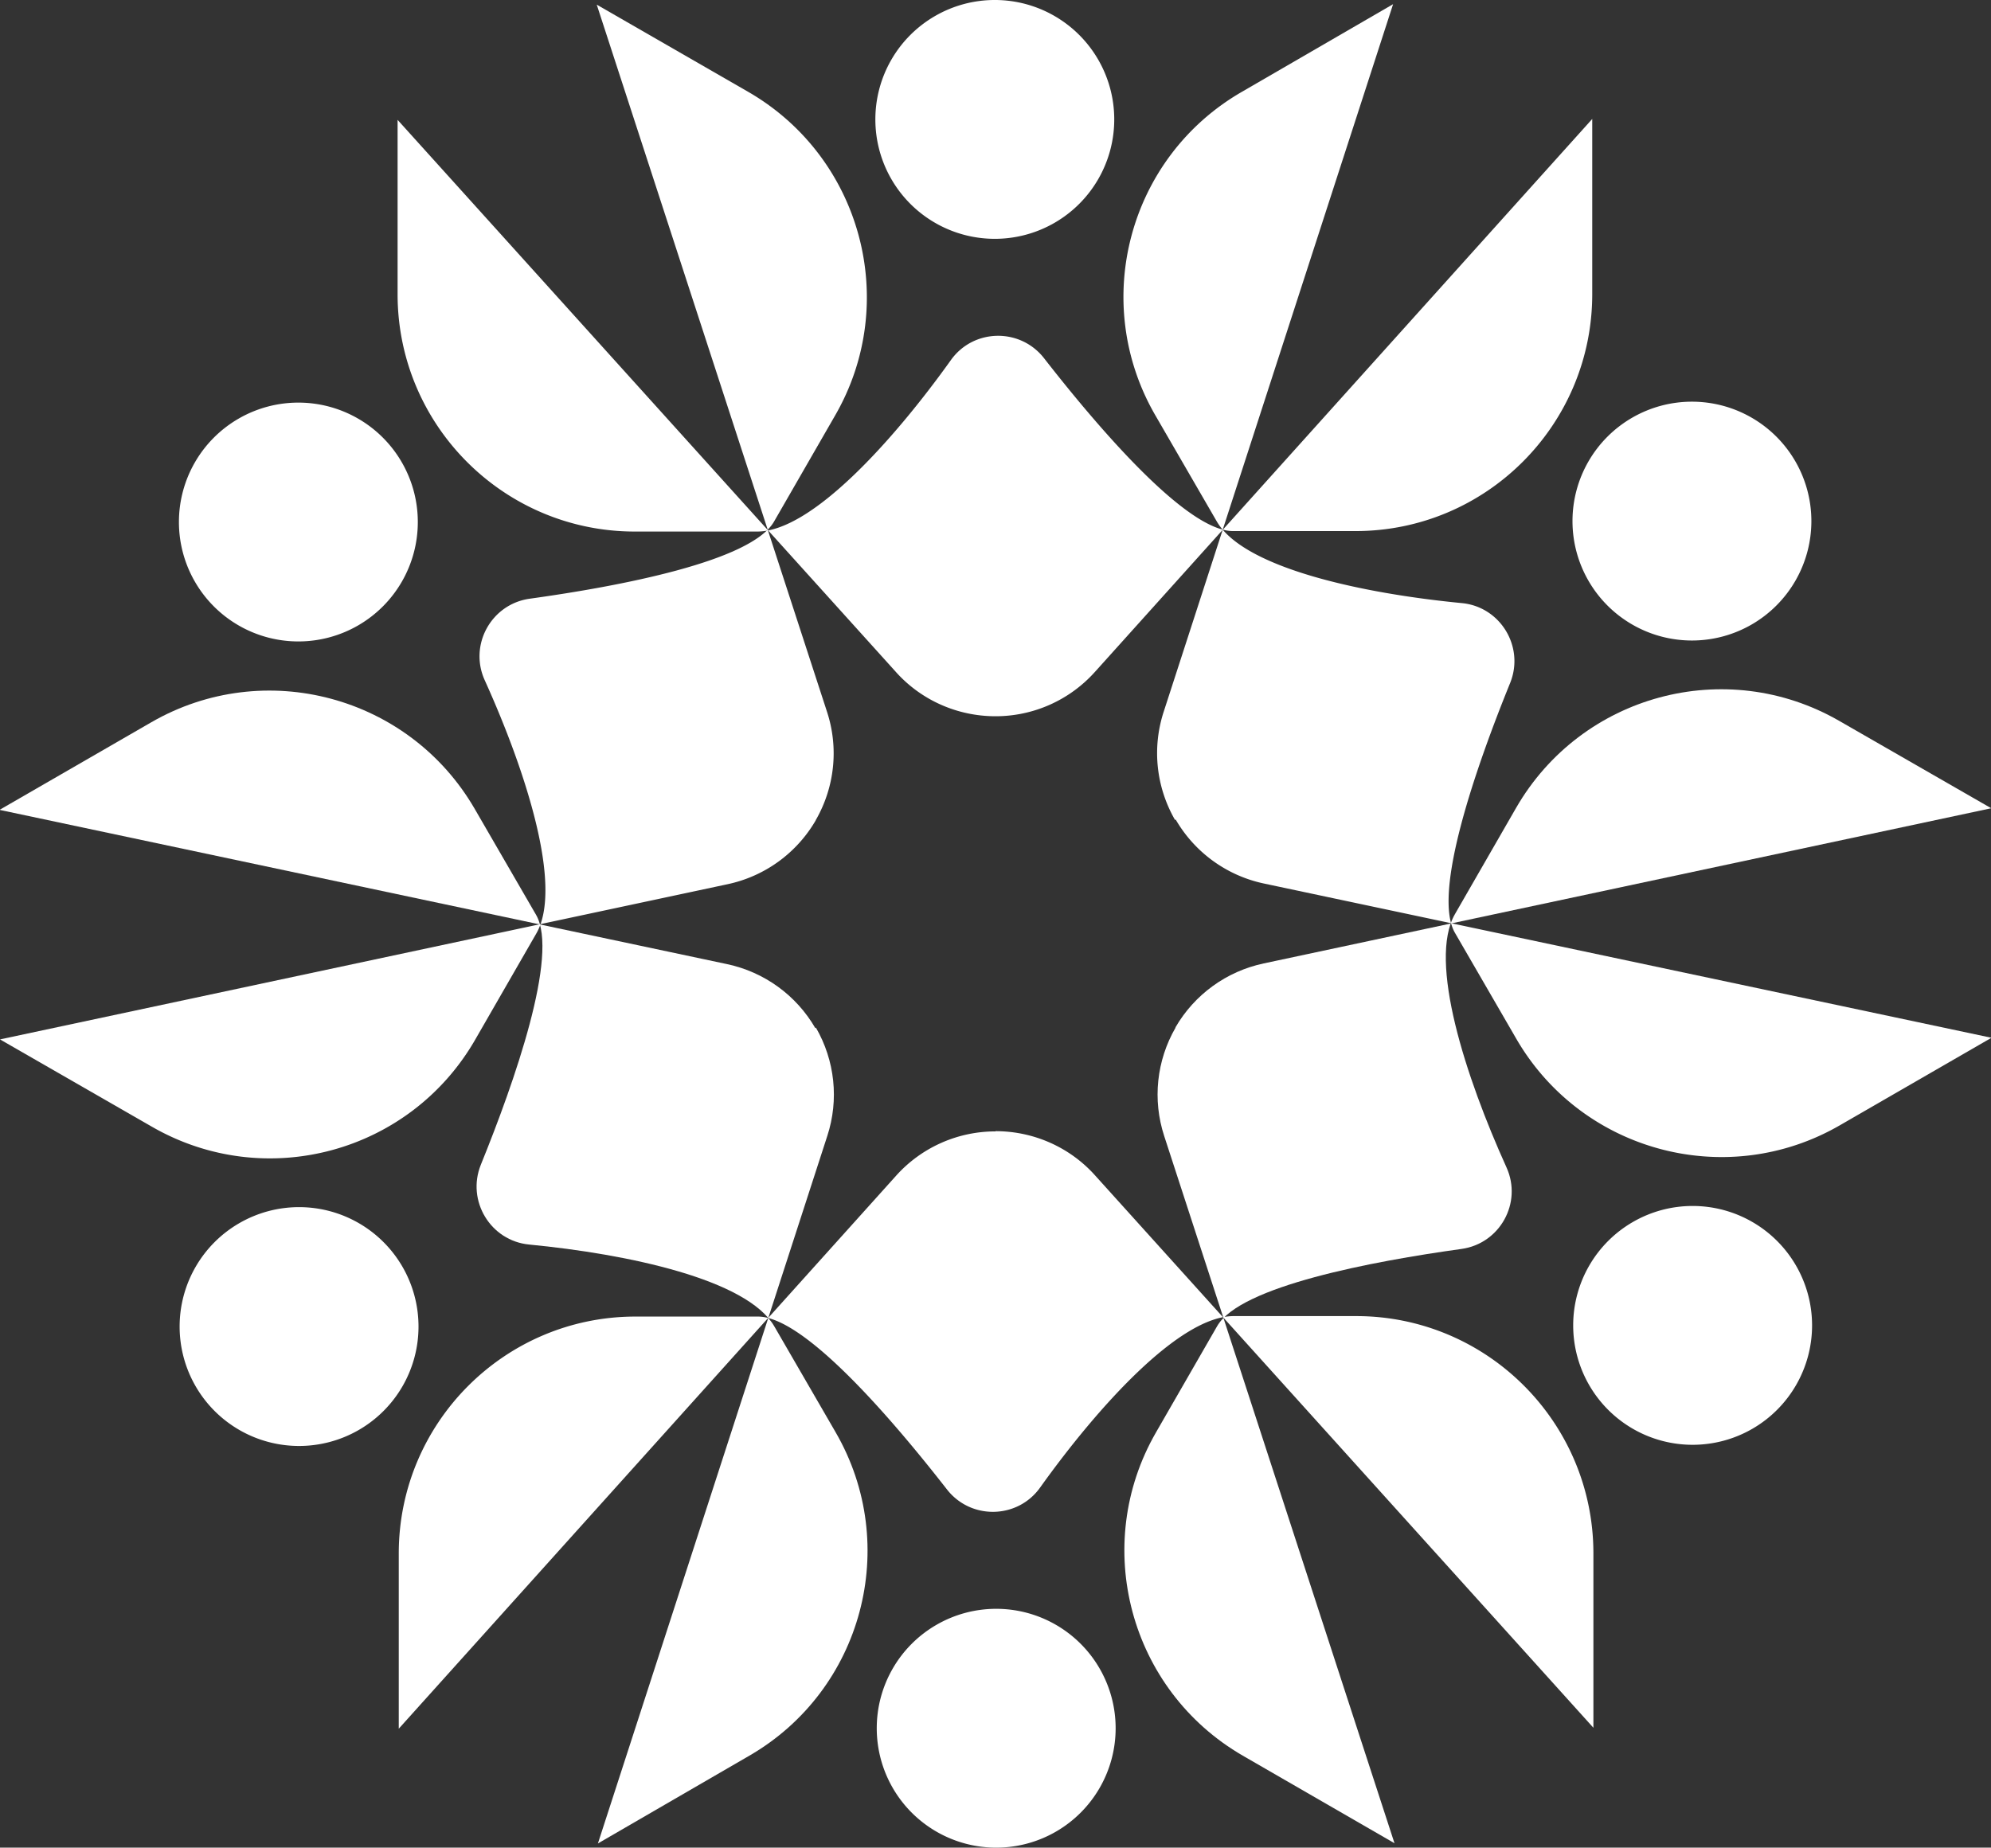
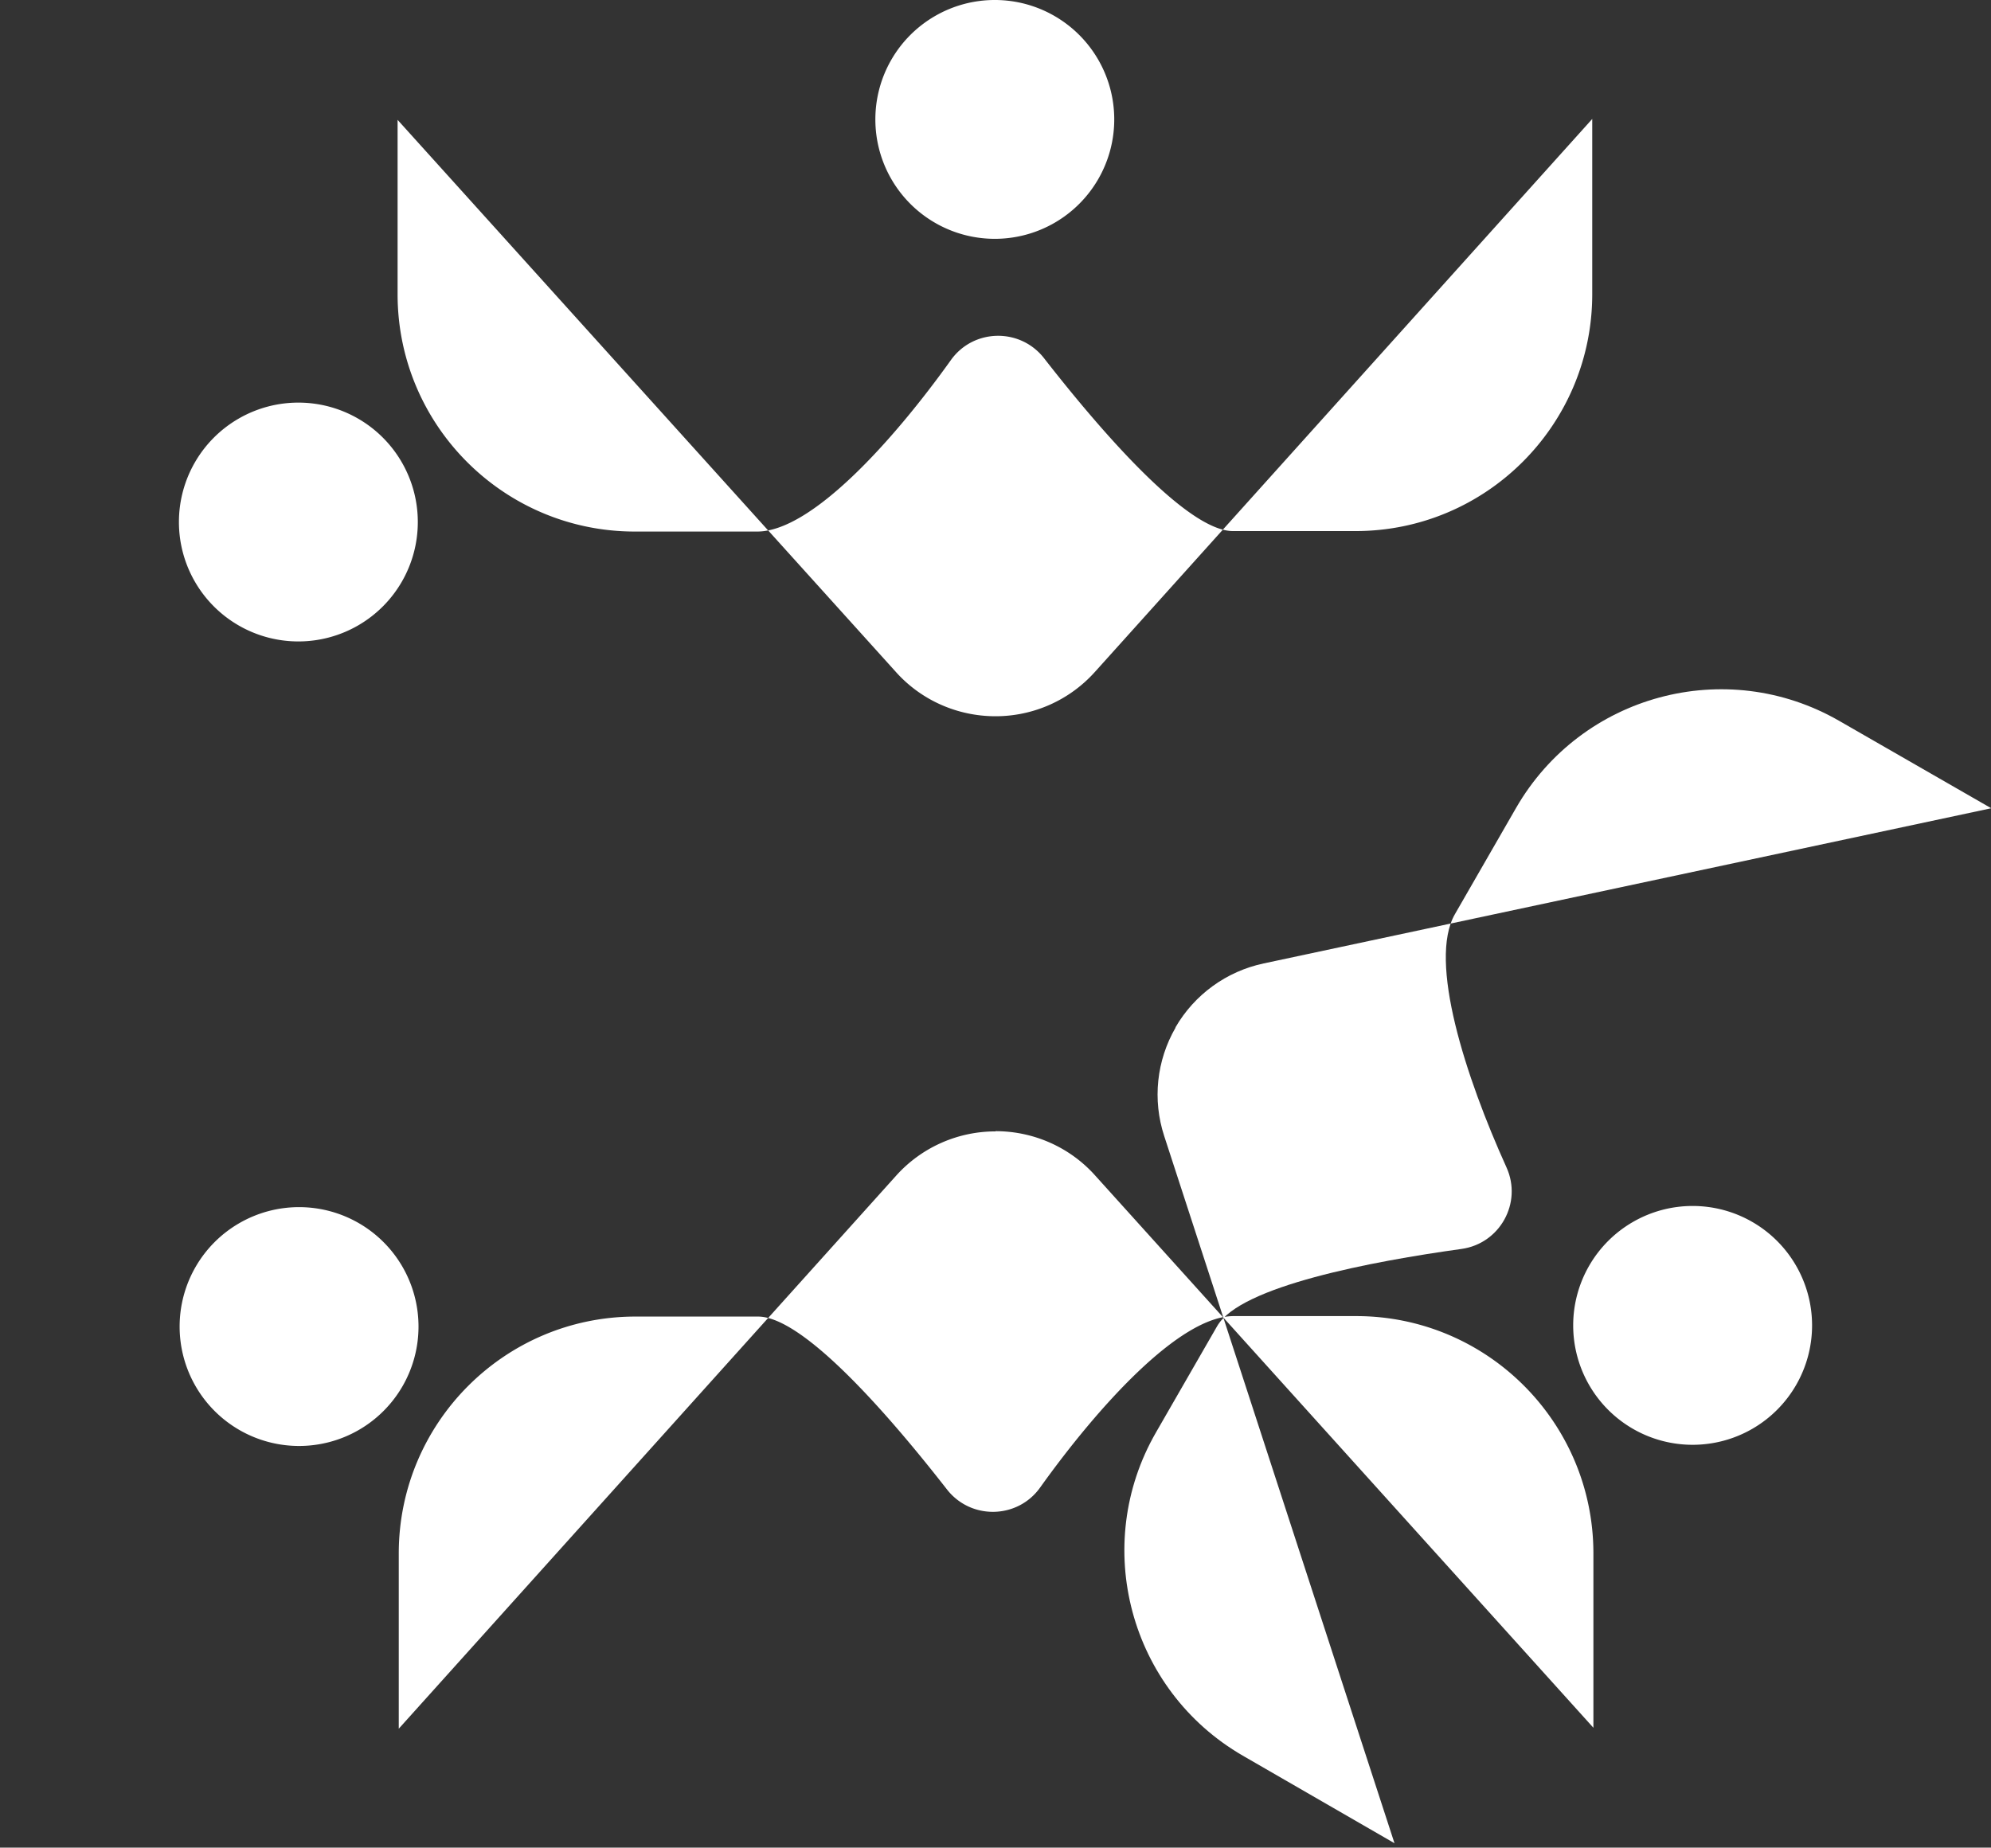
<svg xmlns="http://www.w3.org/2000/svg" data-bbox="-0.02 0 85.72 79.53" viewBox="0 0 85.68 79.53" data-type="color">
  <rect x="0" y="0" width="85.68" height="79.53" fill="#333333" stroke="none" />
  <g>
    <path d="M42.84 48.69c1.64 0 3.2.69 4.29 1.91l21.44 23.77v-7.54c-.02-5.63-4.59-10.18-10.21-10.18h-5.27c-2.33 0-5.85 3.91-8.33 7.38-.97 1.36-2.98 1.4-4.01.08-2.37-3.04-6.14-7.44-8.13-7.44h-5.27c-5.63 0-10.19 4.57-10.19 10.2v7.54l21.4-23.8a5.74 5.74 0 0 1 4.29-1.91Z" fill="#ffffff" data-color="1" />
-     <path fill="#ffffff" d="M48.01 74.39a5.14 5.14 0 1 1-10.28 0 5.14 5.14 0 0 1 10.28 0" data-color="1" />
-     <path d="M35.11 44.23c.82 1.42 1 3.11.49 4.67l-9.87 30.45 6.52-3.78c4.87-2.82 6.53-9.05 3.71-13.92l-2.64-4.56c-1.17-2.02-6.3-3.11-10.55-3.52-1.66-.16-2.7-1.88-2.08-3.43 1.45-3.57 3.37-9.04 2.38-10.76l-2.64-4.56c-2.82-4.87-9.05-6.54-13.92-3.73l-6.53 3.77 31.31 6.64c1.6.34 2.98 1.34 3.8 2.76Z" fill="#ffffff" data-color="1" />
    <path fill="#ffffff" d="M18.01 57.1a5.14 5.14 0 1 1-10.28 0 5.14 5.14 0 0 1 10.28 0" data-color="1" />
-     <path d="M35.11 35.3a5.77 5.77 0 0 1-3.8 2.76L0 44.74l6.54 3.76c4.88 2.81 11.1 1.13 13.91-3.75l2.63-4.57c1.16-2.02-.46-7.01-2.22-10.9-.69-1.52.28-3.28 1.94-3.51 3.82-.53 9.52-1.6 10.51-3.32l2.63-4.57c2.81-4.87 1.14-11.1-3.73-13.92L25.68.2l9.91 30.44c.51 1.56.33 3.25-.49 4.67Z" fill="#ffffff" data-color="1" />
    <path fill="#ffffff" d="M17.98 22.47a5.14 5.14 0 1 1-10.28 0 5.14 5.14 0 0 1 10.28 0" data-color="1" />
    <path d="M42.84 30.83c-1.64 0-3.2-.69-4.29-1.91L17.11 5.16v7.54c.02 5.63 4.59 10.18 10.21 10.18h5.27c2.33 0 5.85-3.91 8.33-7.38.97-1.36 2.98-1.4 4.01-.08 2.37 3.04 6.14 7.44 8.13 7.44h5.27c5.63 0 10.19-4.57 10.19-10.2V5.12l-21.4 23.8a5.74 5.74 0 0 1-4.29 1.91Z" fill="#ffffff" data-color="1" />
    <path fill="#ffffff" d="M47.95 5.14a5.14 5.14 0 1 1-10.28 0 5.14 5.14 0 0 1 10.28 0" data-color="1" />
-     <path d="M50.57 35.3c-.82-1.42-1-3.11-.49-4.67L59.95.18l-6.52 3.78c-4.87 2.82-6.53 9.05-3.71 13.92l2.64 4.56c1.17 2.02 6.3 3.11 10.55 3.52 1.66.16 2.7 1.88 2.08 3.43-1.45 3.57-3.37 9.04-2.38 10.76l2.64 4.56c2.82 4.87 9.05 6.54 13.92 3.73l6.53-3.77-31.31-6.64a5.77 5.77 0 0 1-3.8-2.76Z" fill="#ffffff" data-color="1" />
-     <path fill="#ffffff" d="M77.95 22.43a5.14 5.14 0 1 1-10.28 0 5.14 5.14 0 0 1 10.28 0" data-color="1" />
    <path d="M50.58 44.23c.82-1.42 2.2-2.42 3.8-2.76l31.31-6.68-6.54-3.76c-4.88-2.81-11.1-1.13-13.91 3.75l-2.63 4.57c-1.16 2.02.46 7.01 2.22 10.9.69 1.52-.28 3.28-1.94 3.51-3.82.53-9.52 1.6-10.51 3.32l-2.63 4.57c-2.81 4.87-1.14 11.1 3.73 13.92l6.53 3.77L50.1 48.9c-.51-1.56-.33-3.25.49-4.67Z" fill="#ffffff" data-color="1" />
    <path fill="#ffffff" d="M77.98 57.05a5.14 5.14 0 1 1-10.28 0 5.14 5.14 0 0 1 10.28 0" data-color="1" />
  </g>
</svg>